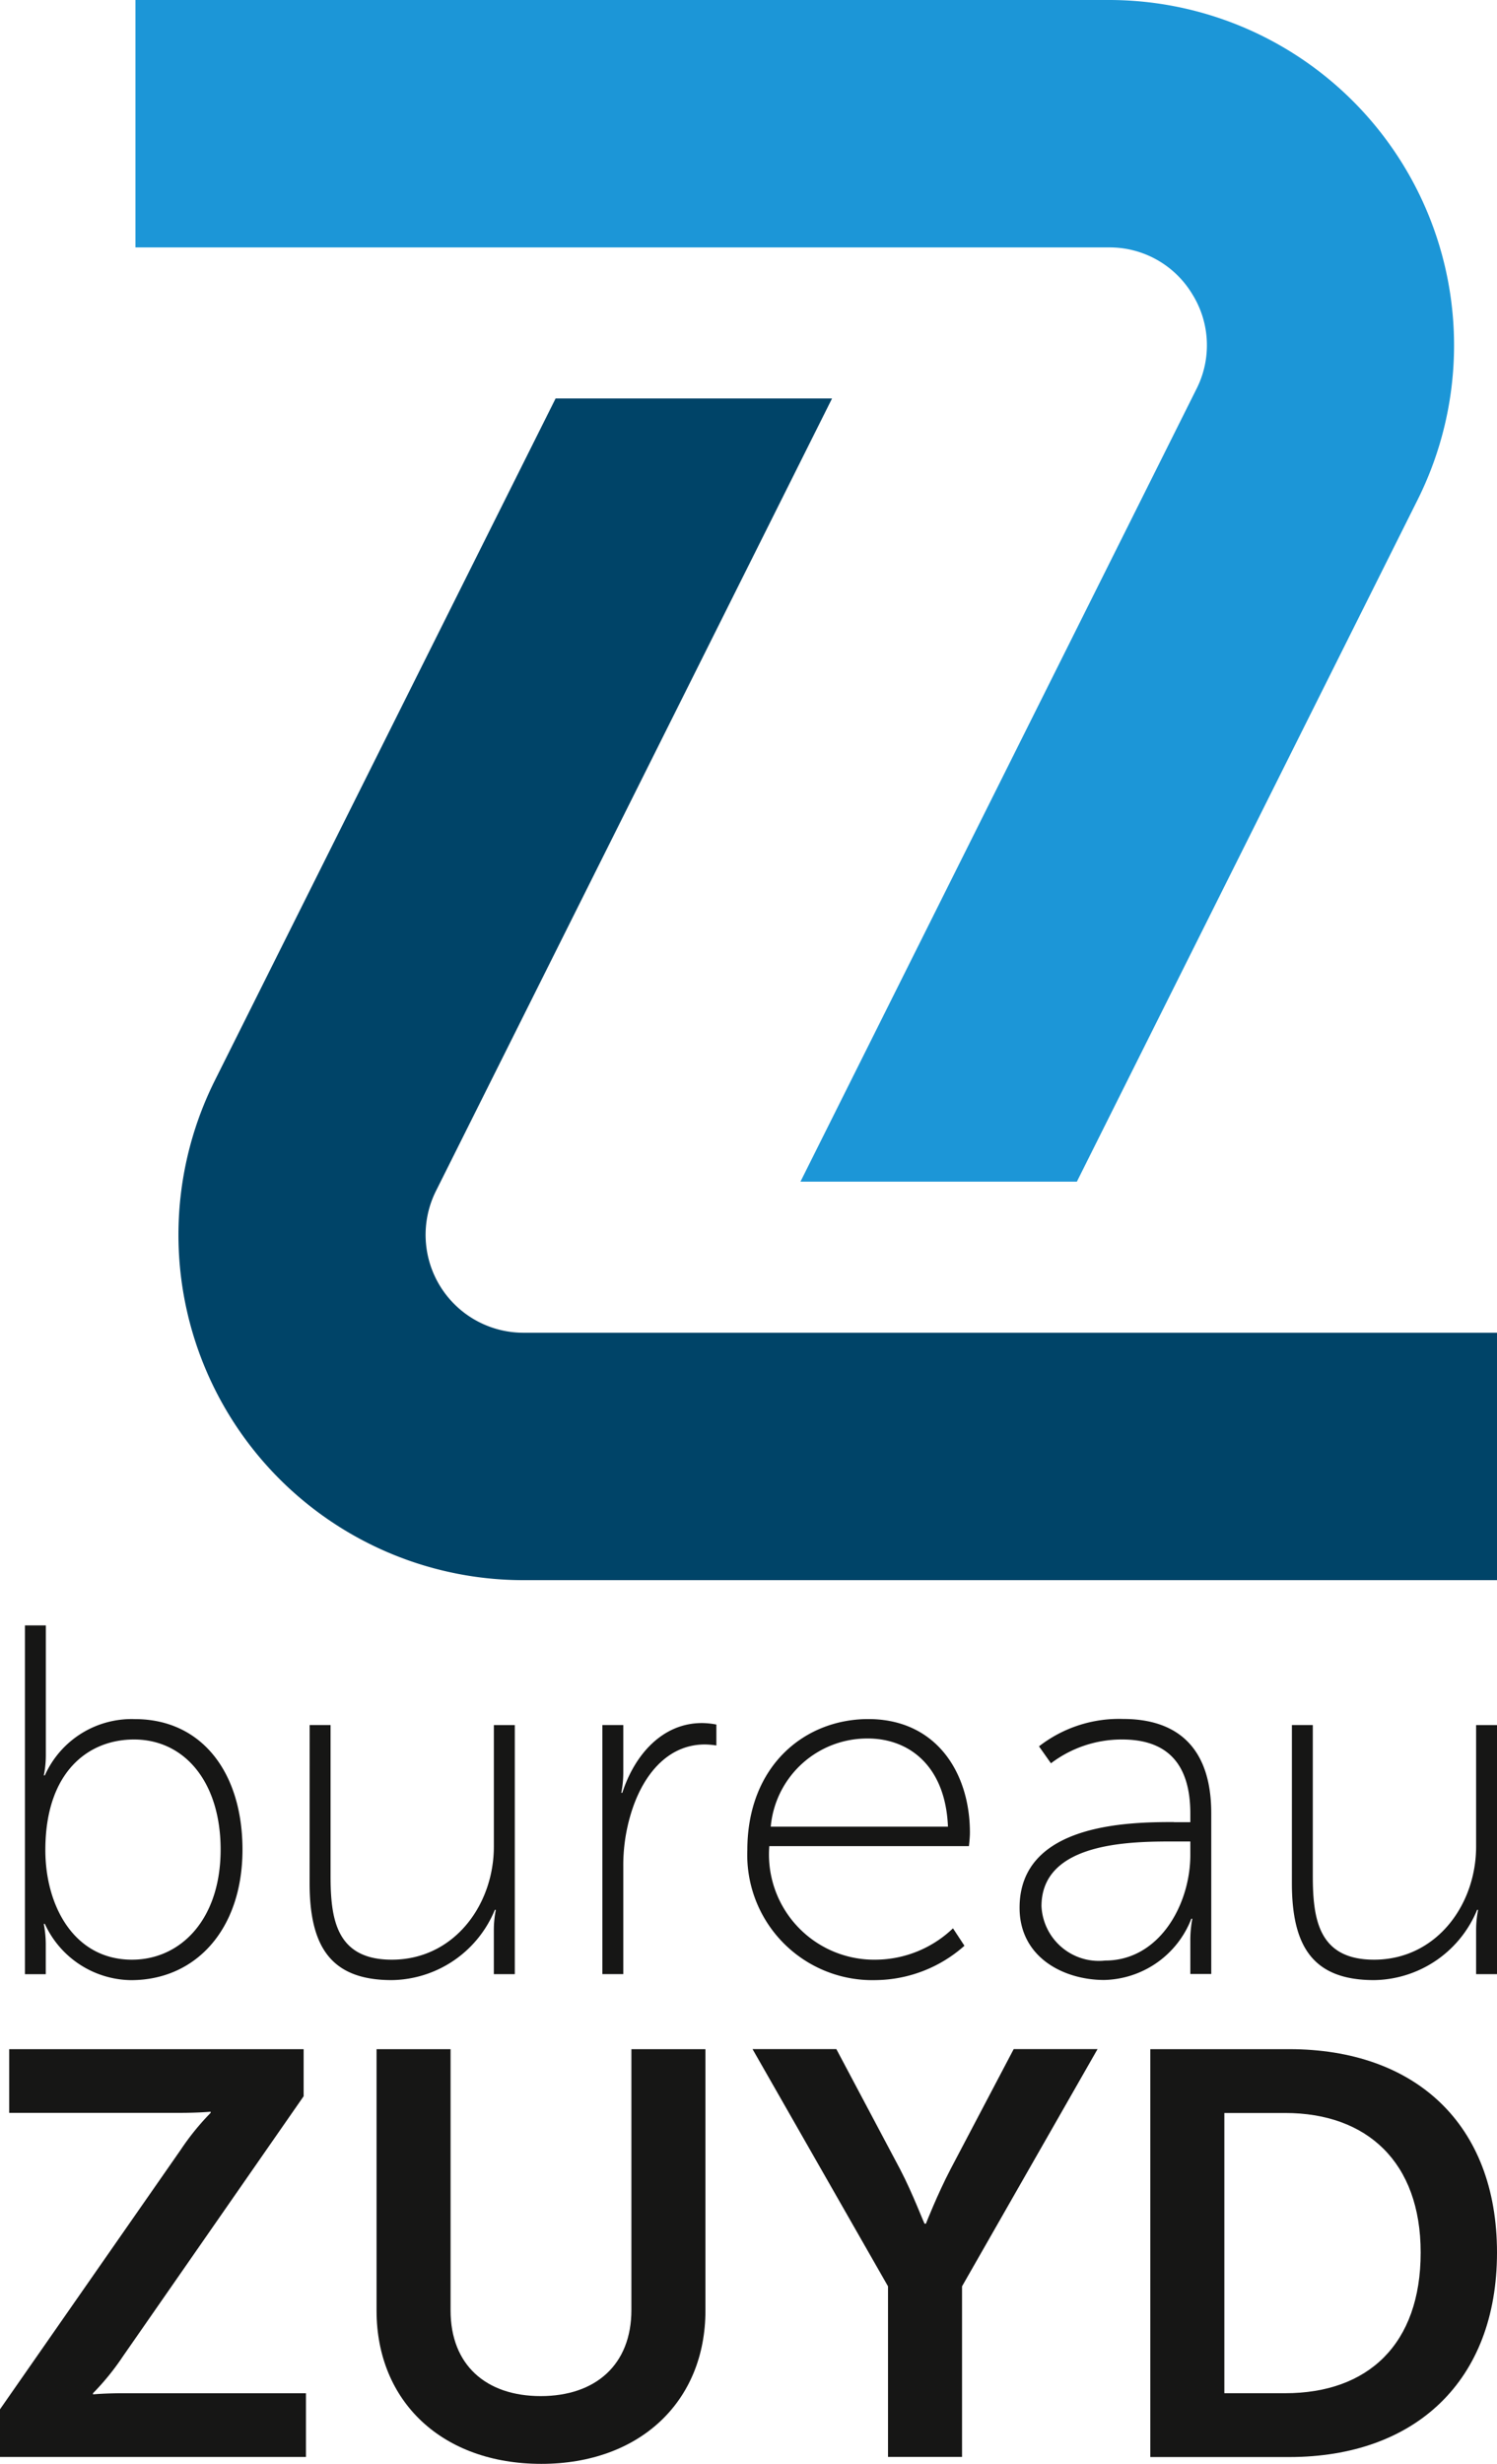
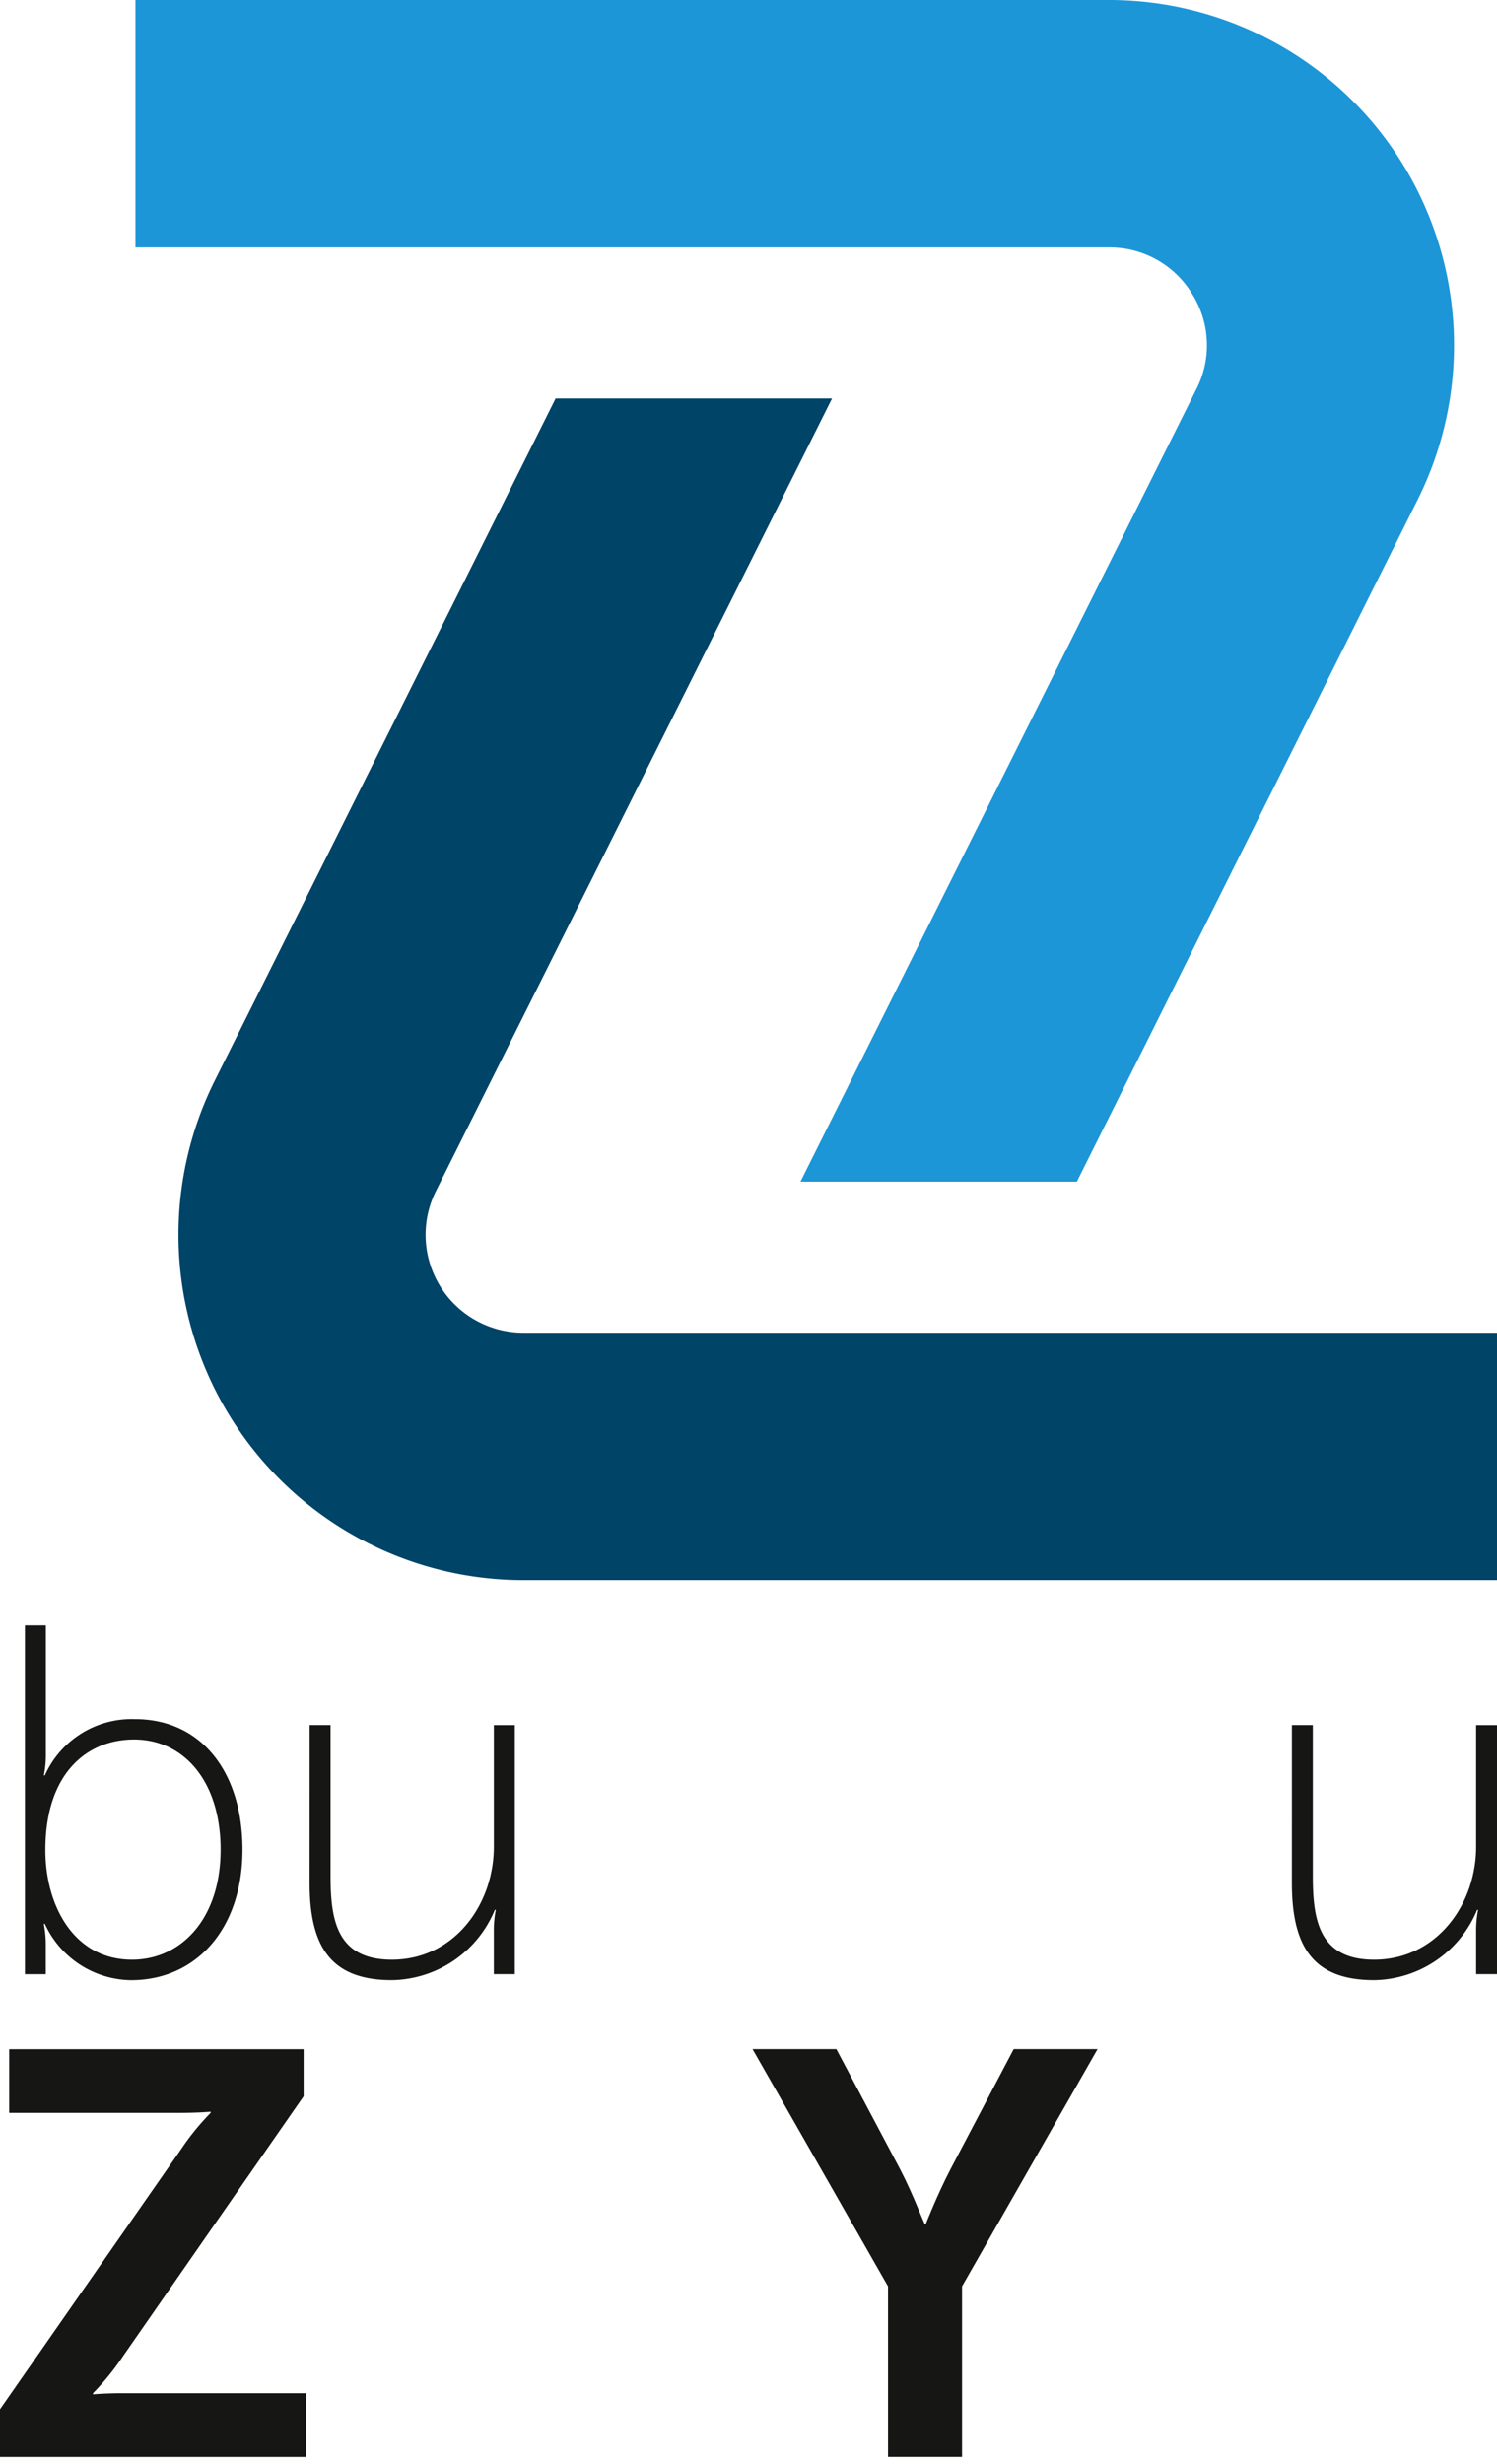
<svg xmlns="http://www.w3.org/2000/svg" id="Group_67" data-name="Group 67" width="69.231" height="113.865" viewBox="0 0 69.231 113.865">
  <defs>
    <clipPath id="clip-path">
      <rect id="Rectangle_77" data-name="Rectangle 77" width="69.231" height="113.865" fill="none" />
    </clipPath>
  </defs>
  <g id="Group_66" data-name="Group 66" clip-path="url(#clip-path)">
    <path id="Path_92" data-name="Path 92" d="M3.5,228.238h.967v5.986a4.833,4.833,0,0,1-.092.944h.046a4.4,4.4,0,0,1,4.167-2.6c3.085,0,4.973,2.463,4.973,6.032,0,3.661-2.141,6.032-5.157,6.032a4.45,4.45,0,0,1-3.983-2.6H4.372a5.146,5.146,0,0,1,.092,1.013v1.312H3.5Zm4.95,15.448c2.256,0,4.1-1.865,4.1-5.088,0-3.108-1.657-5.088-4.006-5.088-2.118,0-4.1,1.5-4.1,5.111,0,2.555,1.313,5.065,4.006,5.065" transform="translate(-2.347 -153.121)" fill="#161615" />
    <path id="Path_93" data-name="Path 93" d="M43.512,242.228h.967v6.953c0,2,.253,3.891,2.832,3.891,2.878,0,4.72-2.533,4.72-5.226v-5.617H53v11.511H52.03v-2.026a4.823,4.823,0,0,1,.092-.944h-.046a5.232,5.232,0,0,1-4.766,3.246c-2.832,0-3.8-1.565-3.8-4.489Z" transform="translate(-29.192 -162.507)" fill="#161615" />
-     <path id="Path_94" data-name="Path 94" d="M84.646,242.04h.967v2.187a4.83,4.83,0,0,1-.092.944h.046c.576-1.773,1.865-3.223,3.683-3.223a3.609,3.609,0,0,1,.668.069v.967a3.749,3.749,0,0,0-.53-.046c-1.8,0-2.924,1.52-3.43,3.223a8.172,8.172,0,0,0-.345,2.417v4.973h-.967Z" transform="translate(-56.788 -162.319)" fill="#161615" />
-     <path id="Path_95" data-name="Path 95" d="M110.6,241.389c3.131,0,4.7,2.463,4.7,5.249,0,.253-.046.622-.046.622h-9.232a4.865,4.865,0,0,0,4.927,5.249,5.211,5.211,0,0,0,3.568-1.45l.53.806a6.274,6.274,0,0,1-4.1,1.588,5.787,5.787,0,0,1-5.94-6.009c0-3.891,2.648-6.055,5.594-6.055m3.684,4.973c-.115-2.809-1.8-4.075-3.707-4.075a4.478,4.478,0,0,0-4.489,4.075Z" transform="translate(-70.445 -161.944)" fill="#161615" />
-     <path id="Path_96" data-name="Path 96" d="M150.407,246.155h.76v-.391c0-2.556-1.312-3.43-3.154-3.43a5.414,5.414,0,0,0-3.292,1.1l-.553-.783a6.024,6.024,0,0,1,3.891-1.266c2.648,0,4.075,1.473,4.075,4.351v7.436h-.967v-1.52a5.262,5.262,0,0,1,.092-1.036h-.046a4.427,4.427,0,0,1-4.029,2.832c-1.865,0-3.914-1.036-3.914-3.338,0-3.914,5.088-3.96,7.137-3.96m-3.177,6.4c2.51,0,3.937-2.6,3.937-4.881v-.622h-.737c-1.957,0-6.147,0-6.147,2.993a2.656,2.656,0,0,0,2.947,2.51" transform="translate(-96.118 -161.945)" fill="#161615" />
    <path id="Path_97" data-name="Path 97" d="M181.535,242.228h.967v6.953c0,2,.253,3.891,2.832,3.891,2.878,0,4.72-2.533,4.72-5.226v-5.617h.967v11.511h-.967v-2.026a4.823,4.823,0,0,1,.092-.944H190.1a5.232,5.232,0,0,1-4.766,3.246c-2.832,0-3.8-1.565-3.8-4.489Z" transform="translate(-121.789 -162.507)" fill="#161615" />
    <path id="Path_98" data-name="Path 98" d="M0,304.383l8.362-12a11.658,11.658,0,0,1,1.38-1.7v-.053s-.531.053-1.407.053H.425V287.74H14.042v2.176L5.681,301.941a11.686,11.686,0,0,1-1.38,1.7v.053s.531-.053,1.407-.053h8.441v2.946H0Z" transform="translate(0 -193.04)" fill="#161615" />
-     <path id="Path_99" data-name="Path 99" d="M52.912,287.74h3.424v12.078c0,2.522,1.646,3.955,4.168,3.955s4.194-1.434,4.194-3.982V287.74h3.424v12.078c0,4.221-3.053,7.087-7.592,7.087-4.566,0-7.618-2.867-7.618-7.087Z" transform="translate(-35.498 -193.04)" fill="#161615" />
    <path id="Path_100" data-name="Path 100" d="M112.009,298.7l-6.265-10.963h3.876l2.946,5.548c.611,1.168,1.115,2.548,1.142,2.522h.053s.531-1.354,1.141-2.522l2.92-5.548H121.7L115.433,298.7v7.884h-3.424Z" transform="translate(-70.942 -193.04)" fill="#161615" />
-     <path id="Path_101" data-name="Path 101" d="M161.64,287.74h6.424c5.814,0,9.609,3.451,9.609,9.4s-3.8,9.45-9.609,9.45H161.64Zm6.238,15.9c3.822,0,6.265-2.256,6.265-6.5,0-4.194-2.5-6.45-6.265-6.45h-2.814V303.64Z" transform="translate(-108.442 -193.04)" fill="#161615" />
    <path id="Path_102" data-name="Path 102" d="M41,99.129a4.525,4.525,0,0,1-4.047-6.548L55.272,55.953H42.488L26.731,87.467A15.958,15.958,0,0,0,41,110.563H86.024V99.129Z" transform="translate(-16.793 -37.538)" fill="#004468" />
    <path id="Path_103" data-name="Path 103" d="M67.9,13.58a4.461,4.461,0,0,1,.2,4.4L49.788,54.61H62.571L78.328,23.1A15.959,15.959,0,0,0,64.054,0H19.035V11.434H64.054A4.46,4.46,0,0,1,67.9,13.58" transform="translate(-12.77)" fill="#1c96d7" />
  </g>
</svg>